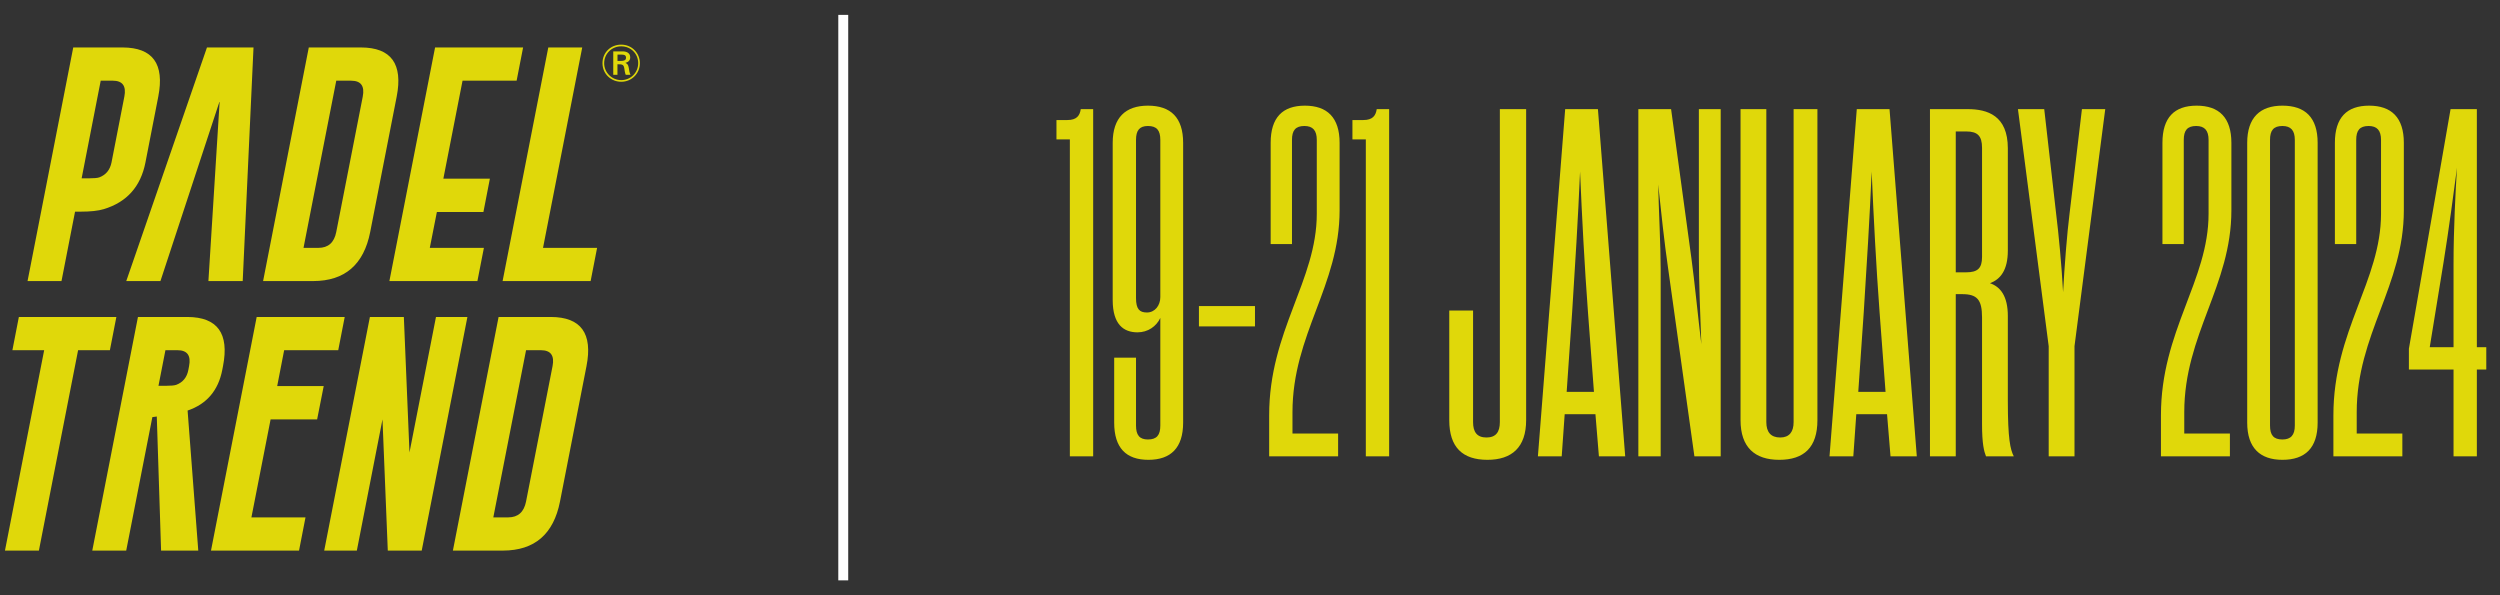
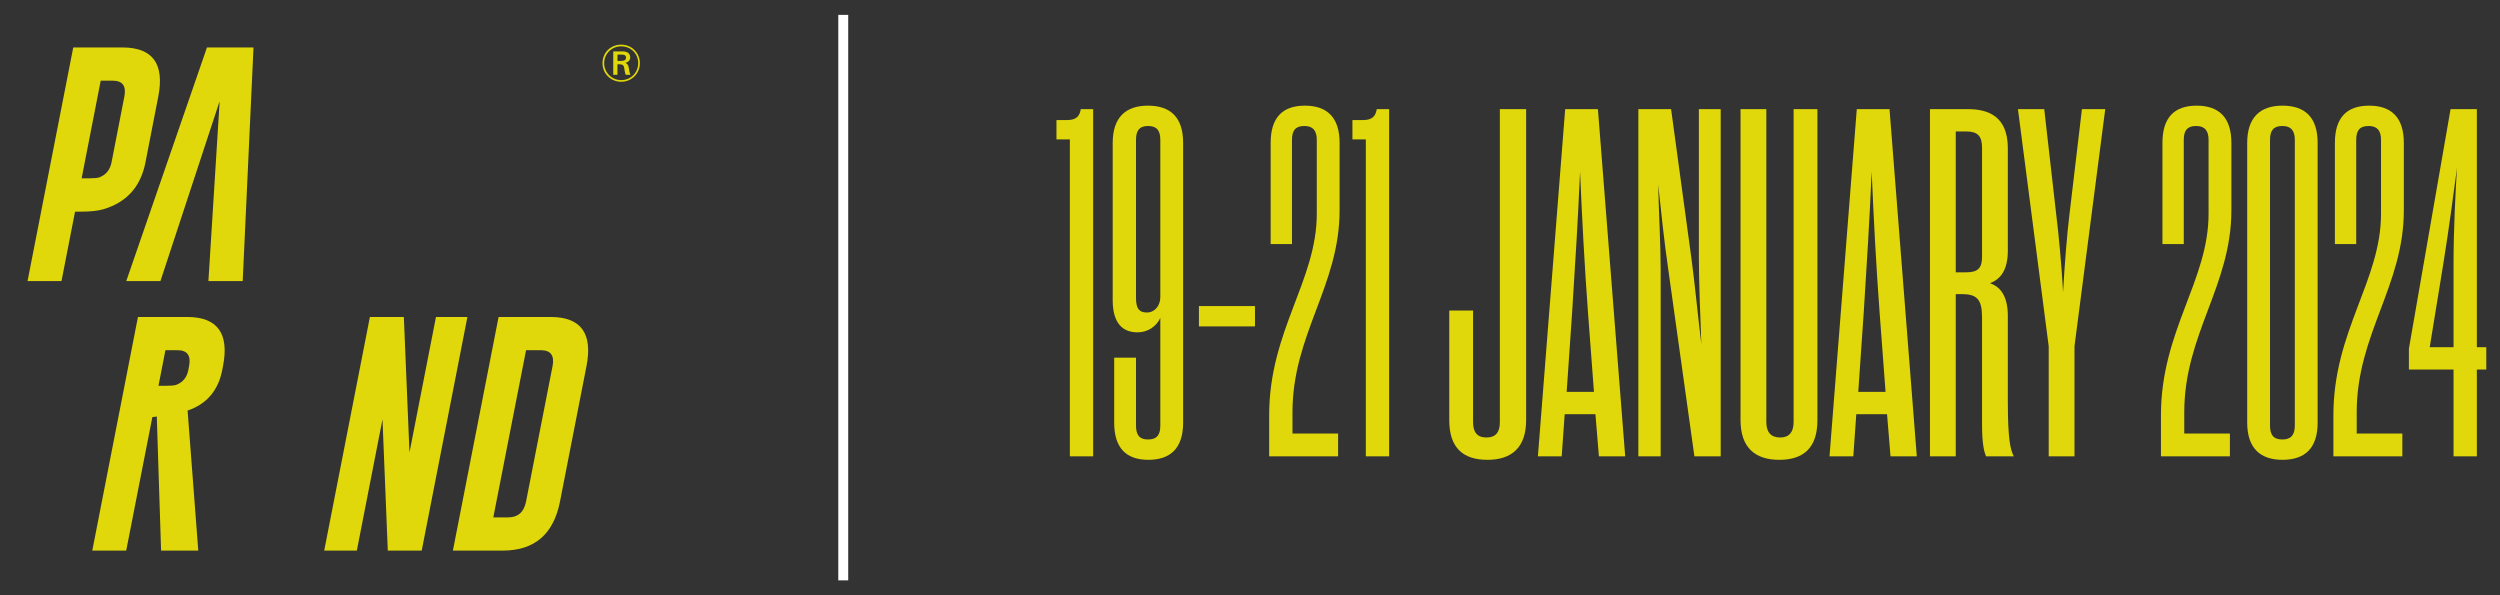
<svg xmlns="http://www.w3.org/2000/svg" width="252" height="60" viewBox="0 0 252 60" fill="none">
  <rect x="0" y="0" width="252" height="60" fill="#333333" stroke="none" />
  <path d="M62.615 8.076C63.584 8.076 64.33 7.315 64.33 6.367C64.33 5.42 63.6 4.67 62.62 4.67C61.64 4.67 60.9 5.438 60.9 6.372C60.9 7.307 61.672 8.076 62.615 8.076ZM64.5 6.367C64.5 7.409 63.68 8.243 62.611 8.243C61.631 8.243 60.731 7.482 60.731 6.371C60.731 5.26 61.593 4.499 62.611 4.499C63.702 4.499 64.5 5.351 64.5 6.366M62.244 5.505V6.141H62.595C62.913 6.141 63.103 6.068 63.103 5.816C63.103 5.526 62.87 5.505 62.642 5.505H62.244ZM61.816 5.179H62.759C63.124 5.179 63.526 5.316 63.526 5.785C63.526 6.079 63.341 6.262 63.039 6.341C63.23 6.426 63.325 6.514 63.379 6.836C63.431 7.194 63.452 7.325 63.558 7.541H63.076C63.054 7.5 63.018 7.42 62.98 7.21C62.969 7.163 62.933 6.906 62.922 6.847C62.853 6.479 62.674 6.479 62.239 6.479V7.541H61.816V5.179Z" fill="#E0D80A" />
  <path d="M7.383 4.784H12.363C15.401 4.792 16.599 6.444 15.954 9.74L14.66 16.378C14.184 18.811 12.782 20.379 10.454 21.083C9.897 21.252 9.119 21.335 8.12 21.335H7.565L6.199 28.333H2.777L7.383 4.784ZM10.152 8.132L8.229 17.974H9.015C9.491 17.974 9.822 17.943 10.007 17.879C10.675 17.63 11.087 17.129 11.24 16.378L12.534 9.74C12.745 8.668 12.353 8.132 11.361 8.132H10.152Z" fill="#E0D80A" />
  <path d="M22.144 10.184L16.172 28.332H12.727L20.863 4.783H25.554L24.465 28.332H21.008L22.144 10.184Z" fill="#E0D80A" />
-   <path d="M31.126 4.784H36.396C39.434 4.793 40.632 6.445 39.986 9.741L37.316 23.387C36.67 26.675 34.756 28.325 31.574 28.332H26.52L31.126 4.784ZM33.895 8.132L30.594 24.985H32.092C33.084 24.985 33.685 24.453 33.894 23.388L36.565 9.742C36.774 8.669 36.384 8.134 35.392 8.134H33.894L33.895 8.132Z" fill="#E0D80A" />
-   <path d="M43.856 4.784H52.729L52.076 8.132H46.625L44.69 18.011H49.38L48.728 21.372H44.037L43.324 24.985H48.777L48.123 28.333H39.25L43.856 4.784Z" fill="#E0D80A" />
-   <path d="M50.662 28.333L55.268 4.784H58.689L54.737 24.984H60.188L59.535 28.333H50.662Z" fill="#E0D80A" />
-   <path d="M11.73 31.951L11.077 35.299H7.873L3.92 55.5H0.5L4.452 35.299H1.25L1.901 31.951H11.73Z" fill="#E0D80A" />
  <path d="M13.906 31.951H18.886C21.924 31.96 23.122 33.612 22.478 36.908L22.404 37.292C22.001 39.364 20.836 40.729 18.91 41.385L19.986 55.501H16.238L15.804 41.985L15.357 42.046L12.722 55.501H9.301L13.906 31.951ZM16.675 35.3L15.974 38.888H16.759C17.235 38.888 17.569 38.857 17.763 38.792C18.432 38.544 18.84 38.044 18.985 37.292L19.058 36.908C19.268 35.835 18.876 35.3 17.885 35.3H16.675Z" fill="#E0D80A" />
-   <path d="M25.874 31.951H34.747L34.095 35.3H28.643L27.942 38.913H32.631L31.967 42.274H27.277L25.342 52.152H30.795L30.142 55.501H21.268L25.874 31.951Z" fill="#E0D80A" />
  <path d="M37.286 31.951H40.708L41.276 45.61L43.947 31.951H47.115L42.509 55.501H39.089L38.555 42.274L35.969 55.501H32.68L37.286 31.951Z" fill="#E0D80A" />
  <path d="M50.258 31.951H55.528C58.566 31.96 59.764 33.612 59.118 36.908L56.448 50.554C55.802 53.843 53.888 55.492 50.706 55.499H45.652L50.258 31.95V31.951ZM53.027 35.3L49.726 52.152H51.224C52.215 52.152 52.816 51.62 53.026 50.555L55.697 36.909C55.906 35.837 55.515 35.301 54.524 35.301H53.026L53.027 35.3Z" fill="#E0D80A" />
  <rect x="84.5" y="1.5" width="1" height="57" fill="white" />
  <path d="M106.491 14.05V12.1H107.591C108.541 12.1 108.841 11.65 108.941 11H110.191V46H107.841V14.05H106.491ZM115.71 44.3C116.61 44.3 116.96 43.85 116.96 42.9V32.05C116.56 32.9 115.71 33.5 114.66 33.5C113.26 33.5 112.16 32.7 112.16 30.25V14.4C112.16 11.85 113.46 10.65 115.71 10.65C118.01 10.65 119.26 11.85 119.26 14.4V42.6C119.26 45.15 118.01 46.35 115.76 46.35C113.51 46.35 112.31 45.15 112.31 42.6V36.05H114.51V42.9C114.51 43.85 114.86 44.3 115.71 44.3ZM115.61 31.5C116.41 31.5 116.96 30.8 116.96 29.95V14.1C116.96 13.15 116.61 12.7 115.71 12.7C114.86 12.7 114.51 13.15 114.51 14.1V30.05C114.51 31.15 114.86 31.5 115.61 31.5ZM126.502 30.85V32.9H120.852V30.85H126.502ZM130.232 24.6H128.082V14.4C128.082 11.85 129.282 10.65 131.532 10.65C133.782 10.65 135.032 11.85 135.032 14.4V21.2C135.032 28.8 130.282 33.7 130.282 41.55V43.7H134.882V46H127.932V41.85C127.932 33.35 132.732 28.3 132.732 21.55V14.1C132.732 13.15 132.332 12.7 131.482 12.7C130.582 12.7 130.232 13.15 130.232 14.1V24.6ZM136.325 14.05V12.1H137.425C138.375 12.1 138.675 11.65 138.775 11H140.025V46H137.675V14.05H136.325ZM153.835 42.35C153.835 45.1 152.385 46.35 149.935 46.35C147.435 46.35 146.085 45.1 146.085 42.35V31.3H148.485V42.55C148.485 43.55 148.885 44.1 149.835 44.1C150.785 44.1 151.185 43.55 151.185 42.55V11H153.835V42.35ZM161.17 46L160.82 41.75H157.72L157.42 46H155.02L157.77 11H161.07L163.82 46H161.17ZM158.47 31.5L157.92 39.5H160.67L160.07 31.5C159.72 26.8 159.47 22 159.27 17.3C159.07 22 158.77 26.8 158.47 31.5ZM171.246 11H173.446V46H170.796L168.146 27.05C167.796 24.7 167.396 21 167.146 18.6C167.196 21.05 167.396 24.85 167.396 27.1V46H165.146V11H168.446L170.496 26.05C170.796 28.2 171.196 32.3 171.496 34.7C171.396 32.3 171.246 28.2 171.246 25.9V11ZM178.046 42.55C178.046 43.55 178.496 44.1 179.446 44.1C180.346 44.1 180.796 43.55 180.796 42.55V11H183.196V42.35C183.196 45.1 181.846 46.35 179.346 46.35C176.896 46.35 175.446 45.1 175.446 42.35V11H178.046V42.55ZM190.564 46L190.214 41.75H187.114L186.814 46H184.414L187.164 11H190.464L193.214 46H190.564ZM187.864 31.5L187.314 39.5H190.064L189.464 31.5C189.114 26.8 188.864 22 188.664 17.3C188.464 22 188.164 26.8 187.864 31.5ZM197.79 29.65H197.14V46H194.54V11H198.34C200.34 11 202.39 11.65 202.39 14.95V25.25C202.39 27.25 201.64 28.15 200.59 28.55C201.64 28.9 202.39 29.85 202.39 31.85V40.4C202.39 44.3 202.64 45.3 202.99 46H200.19C199.99 45.5 199.79 44.75 199.79 42.75V32C199.79 30.2 199.29 29.65 197.79 29.65ZM197.14 27.45H198.19C199.34 27.45 199.79 27.05 199.79 25.9V14.9C199.79 13.7 199.34 13.25 198.19 13.25H197.14V27.45ZM208.609 21.55L209.859 11H212.209L209.109 34.9V46H206.509V34.9L203.409 11H206.059L207.259 21.55C207.509 23.55 207.809 26.7 207.959 29.45C208.109 26.7 208.359 23.55 208.609 21.55ZM220.124 24.6H217.974V14.4C217.974 11.85 219.174 10.65 221.424 10.65C223.674 10.65 224.924 11.85 224.924 14.4V21.2C224.924 28.8 220.174 33.7 220.174 41.55V43.7H224.774V46H217.824V41.85C217.824 33.35 222.624 28.3 222.624 21.55V14.1C222.624 13.15 222.224 12.7 221.374 12.7C220.474 12.7 220.124 13.15 220.124 14.1V24.6ZM233.618 42.6C233.618 45.15 232.368 46.35 230.068 46.35C227.818 46.35 226.518 45.15 226.518 42.6V14.4C226.518 11.85 227.818 10.65 230.068 10.65C232.368 10.65 233.618 11.85 233.618 14.4V42.6ZM231.318 14.1C231.318 13.15 230.918 12.7 230.068 12.7C229.168 12.7 228.818 13.15 228.818 14.1V42.9C228.818 43.85 229.168 44.3 230.068 44.3C230.918 44.3 231.318 43.85 231.318 42.9V14.1ZM237.507 24.6H235.357V14.4C235.357 11.85 236.557 10.65 238.807 10.65C241.057 10.65 242.307 11.85 242.307 14.4V21.2C242.307 28.8 237.557 33.7 237.557 41.55V43.7H242.157V46H235.207V41.85C235.207 33.35 240.007 28.3 240.007 21.55V14.1C240.007 13.15 239.607 12.7 238.757 12.7C237.857 12.7 237.507 13.15 237.507 14.1V24.6ZM250.617 35V37.25H249.667V46H247.317V37.25H242.817V35.15L247.017 11H249.667V35H250.617ZM246.317 26.4L244.917 35H247.317V26.55C247.317 23.15 247.517 19.25 247.667 16.9C247.367 19.2 246.817 23.3 246.317 26.4Z" fill="#E0D80A" />
</svg>